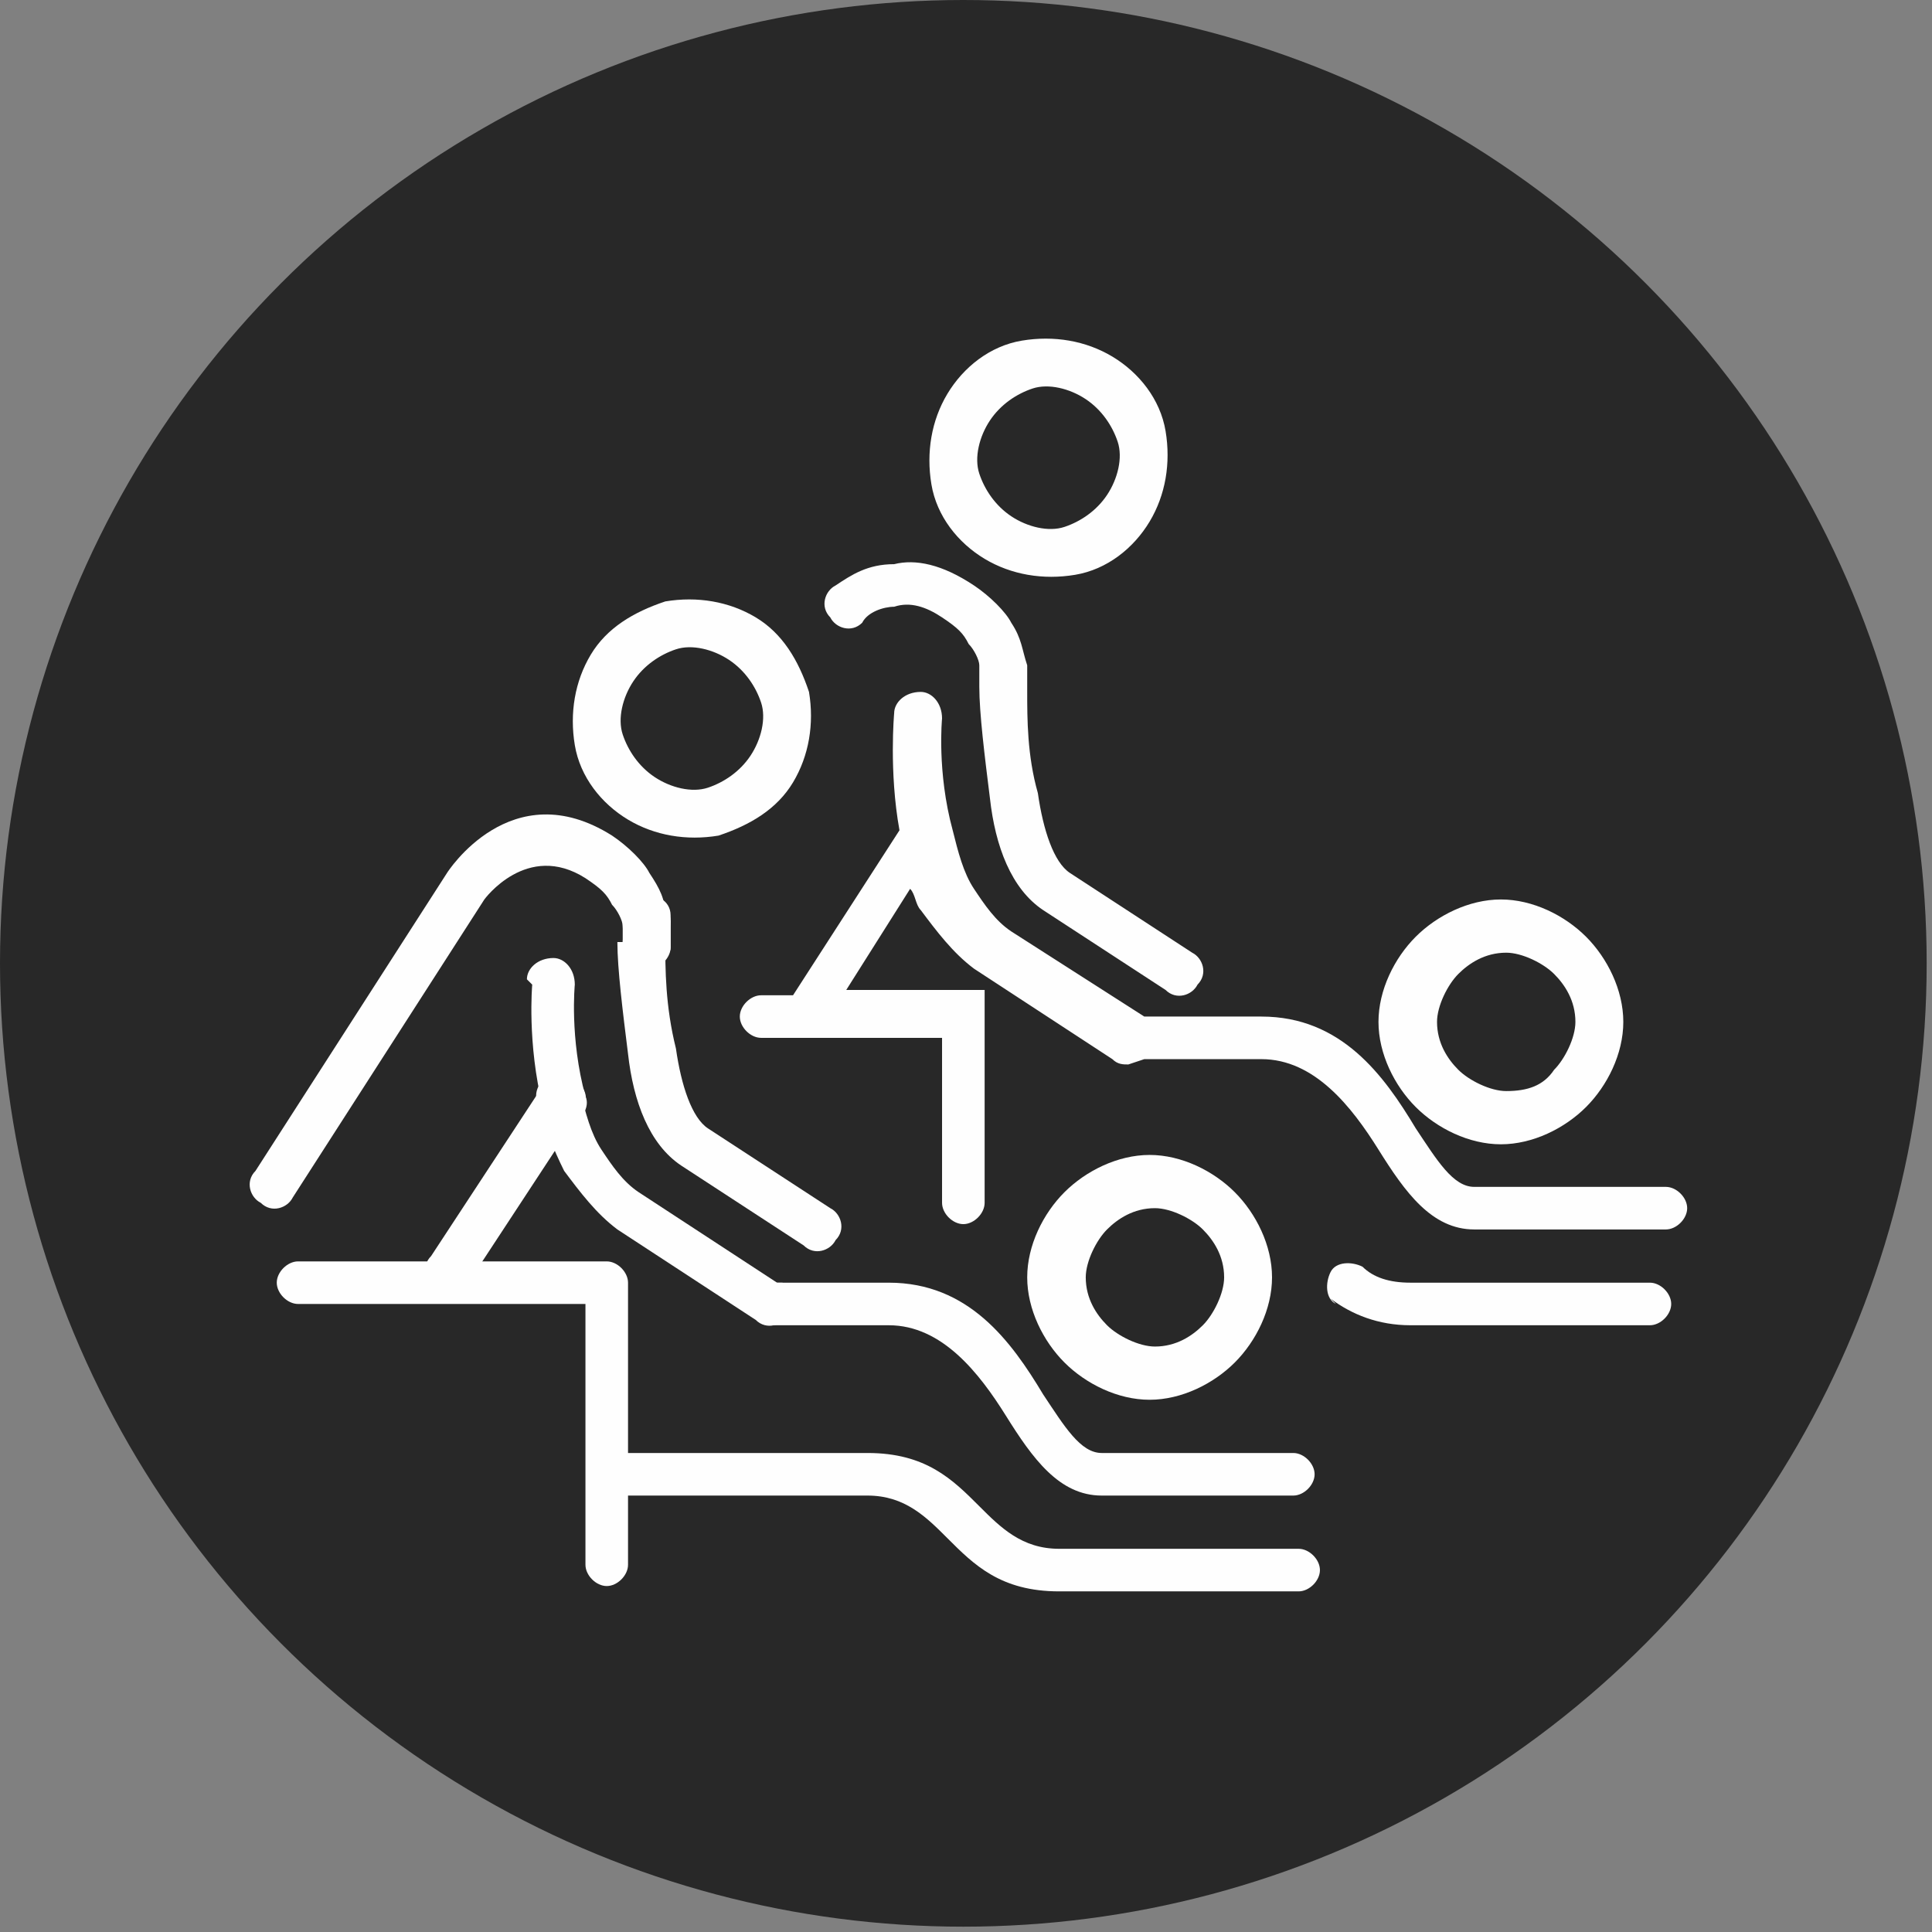
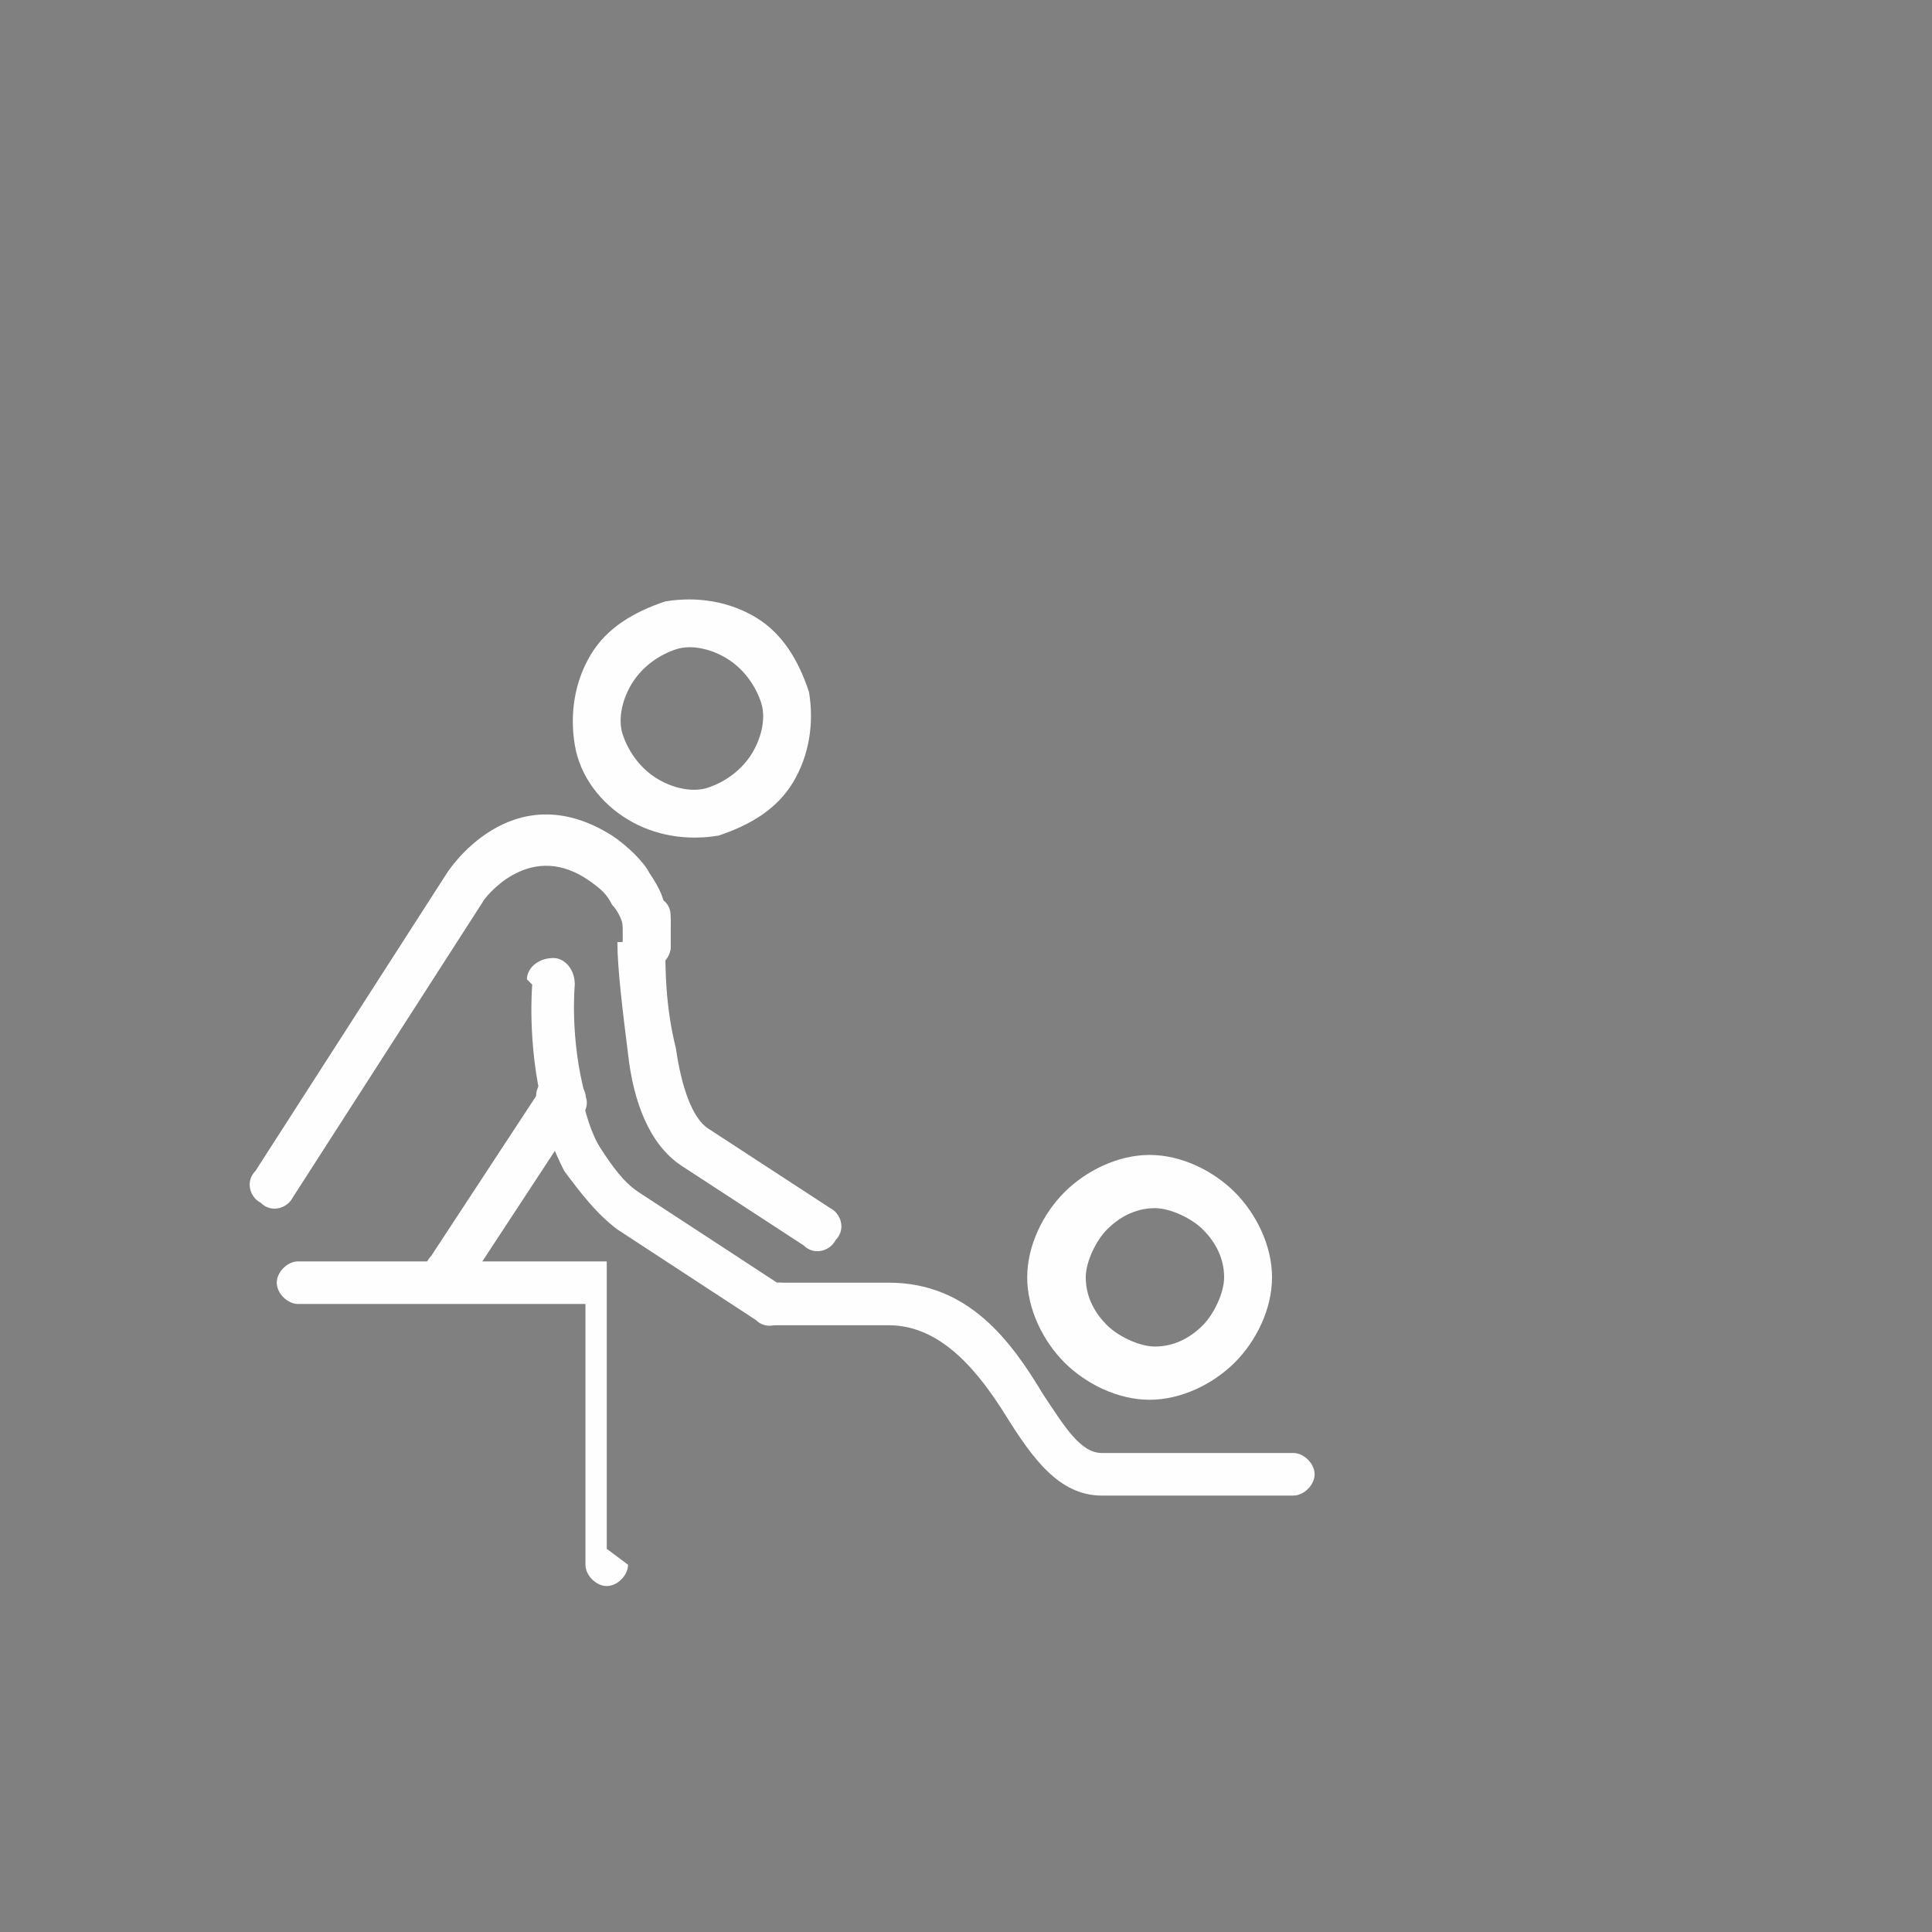
<svg xmlns="http://www.w3.org/2000/svg" xml:space="preserve" width="4.22mm" height="4.22mm" version="1.1" style="shape-rendering:geometricPrecision; text-rendering:geometricPrecision; image-rendering:optimizeQuality; fill-rule:evenodd; clip-rule:evenodd" viewBox="0 0 3.63 3.63">
  <rect x="0" y="0" width="3.63" height="3.63" fill="#808080" stroke="none" />
  <defs>
    <style type="text/css">
   
    .fil0 {fill:#282828}
    .fil1 {fill:#FEFEFE;fill-rule:nonzero}
   
  </style>
  </defs>
  <g id="Слой_x0020_1">
-     <circle class="fil0" cx="1.81" cy="1.81" r="1.81" />
    <g id="_3199888345936">
-       <path class="fil1" d="M1.84 1.29c0,-0 0,-0 0,-0 0,-0.01 0,-0.02 0,-0.02 0,-0.01 0,-0.01 0,-0.02 -0,-0.01 -0.01,-0.03 -0.02,-0.04 -0.01,-0.02 -0.02,-0.03 -0.05,-0.05 -0.03,-0.02 -0.06,-0.03 -0.09,-0.02 -0.02,0 -0.05,0.01 -0.06,0.03 -0.02,0.02 -0.05,0.01 -0.06,-0.01 -0.02,-0.02 -0.01,-0.05 0.01,-0.06 0.03,-0.02 0.06,-0.04 0.11,-0.04 0.04,-0.01 0.09,0 0.15,0.04 0.03,0.02 0.06,0.05 0.07,0.07 0.02,0.03 0.02,0.05 0.03,0.08 0,0 0,0 0,0 0,0.01 0,0.02 0,0.03 -0,0.01 -0,0.02 -0,0.02 0,0.05 0,0.12 0.02,0.19 0.01,0.07 0.03,0.13 0.06,0.15l0.23 0.15c0.02,0.01 0.03,0.04 0.01,0.06 -0.01,0.02 -0.04,0.03 -0.06,0.01l-0.23 -0.15c-0.06,-0.04 -0.09,-0.12 -0.1,-0.21 -0.01,-0.08 -0.02,-0.16 -0.02,-0.21zm0.67 1.16c-0.02,-0.01 -0.02,-0.04 -0.01,-0.06 0.01,-0.02 0.04,-0.02 0.06,-0.01 0.02,0.02 0.05,0.03 0.09,0.03l0.45 0c0.02,0 0.04,0.02 0.04,0.04 0,0.02 -0.02,0.04 -0.04,0.04l-0.45 0c-0.06,0 -0.11,-0.02 -0.15,-0.05zm-0.39 -0.45c-0,0 -0,0 -0,-0 -0.01,0 -0.02,-0 -0.03,-0.01l-0.26 -0.17c-0.04,-0.03 -0.07,-0.07 -0.1,-0.11 -0.01,-0.01 -0.01,-0.03 -0.02,-0.04l-0.12 0.19 0.26 0 0 0.4c0,0.02 -0.02,0.04 -0.04,0.04 -0.02,0 -0.04,-0.02 -0.04,-0.04l0 -0.31 -0.34 0c-0.02,0 -0.04,-0.02 -0.04,-0.04 0,-0.02 0.02,-0.04 0.04,-0.04l0.06 0 0.2 -0.31c-0.02,-0.11 -0.01,-0.22 -0.01,-0.22 0,-0.02 0.02,-0.04 0.05,-0.04 0.02,0 0.04,0.02 0.04,0.05 0,0 -0.01,0.1 0.02,0.21 0.01,0.04 0.02,0.08 0.04,0.11 0.02,0.03 0.04,0.06 0.07,0.08l0.25 0.16 0.22 0c0.15,0 0.23,0.11 0.29,0.21 0.04,0.06 0.07,0.11 0.11,0.11l0.36 0c0.02,0 0.04,0.02 0.04,0.04 0,0.02 -0.02,0.04 -0.04,0.04l-0.36 0c-0.08,0 -0.13,-0.07 -0.18,-0.15 -0.05,-0.08 -0.12,-0.17 -0.22,-0.17l-0.22 0zm0.04 -1.02c-0.03,0.05 -0.08,0.09 -0.14,0.1 -0.06,0.01 -0.12,0 -0.17,-0.03l0 0c-0.05,-0.03 -0.09,-0.08 -0.1,-0.14 -0.01,-0.06 -0,-0.12 0.03,-0.17l-0 0 0 -0c0.03,-0.05 0.08,-0.09 0.14,-0.1 0.06,-0.01 0.12,-0 0.17,0.03 0,0 0,0 0,0l0 0 0 0c0.05,0.03 0.09,0.08 0.1,0.14 0.01,0.06 0,0.12 -0.03,0.17l-0 0zm-0.16 0.01c0.03,-0.01 0.06,-0.03 0.08,-0.06l0 -0c0.02,-0.03 0.03,-0.07 0.02,-0.1 -0.01,-0.03 -0.03,-0.06 -0.06,-0.08l-0 0 -0 -0c-0.03,-0.02 -0.07,-0.03 -0.1,-0.02 -0.03,0.01 -0.06,0.03 -0.08,0.06l0 0 -0 0 -0 0c-0.02,0.03 -0.03,0.07 -0.02,0.1 0.01,0.03 0.03,0.06 0.06,0.08l0 0c0.03,0.02 0.07,0.03 0.1,0.02zm1.05 0.93c0,0.06 -0.03,0.12 -0.07,0.16 -0.04,0.04 -0.1,0.07 -0.16,0.07 -0.06,0 -0.12,-0.03 -0.16,-0.07 -0.04,-0.04 -0.07,-0.1 -0.07,-0.16 0,-0.06 0.03,-0.12 0.07,-0.16 0.04,-0.04 0.1,-0.07 0.16,-0.07 0.06,0 0.12,0.03 0.16,0.07 0.04,0.04 0.07,0.1 0.07,0.16zm-0.13 0.09c0.02,-0.02 0.04,-0.06 0.04,-0.09 0,-0.04 -0.02,-0.07 -0.04,-0.09 -0.02,-0.02 -0.06,-0.04 -0.09,-0.04 -0.04,0 -0.07,0.02 -0.09,0.04 -0.02,0.02 -0.04,0.06 -0.04,0.09 0,0.04 0.02,0.07 0.04,0.09 0.02,0.02 0.06,0.04 0.09,0.04 0.04,0 0.07,-0.01 0.09,-0.04z" />
      <g>
        <path class="fil1" d="M1.49 1.47c-0.03,0.05 -0.08,0.08 -0.14,0.1 -0.06,0.01 -0.12,0 -0.17,-0.03l0 0 -0 -0c-0.05,-0.03 -0.09,-0.08 -0.1,-0.14 -0.01,-0.06 -0,-0.12 0.03,-0.17l0 0 0 -0 0 0c0.03,-0.05 0.08,-0.08 0.14,-0.1 0.06,-0.01 0.12,-0 0.17,0.03 0,0 0,0 0,0l-0 0c0.05,0.03 0.08,0.08 0.1,0.14 0.01,0.06 0,0.12 -0.03,0.17l-0 0 -0 -0zm-0.16 0.01c0.03,-0.01 0.06,-0.03 0.08,-0.06l0 -0 0 0c0.02,-0.03 0.03,-0.07 0.02,-0.1 -0.01,-0.03 -0.03,-0.06 -0.06,-0.08l0 0 -0 -0 -0 0 0 -0 0 0 -0 -0 0 0c-0.03,-0.02 -0.07,-0.03 -0.1,-0.02 -0.03,0.01 -0.06,0.03 -0.08,0.06l0 0 -0 0 0 0 0 0 -0 -0c-0.02,0.03 -0.03,0.07 -0.02,0.1 0.01,0.03 0.03,0.06 0.06,0.08l0 0 0 0c0.03,0.02 0.07,0.03 0.1,0.02z" />
        <path class="fil1" d="M1.26 1.78c-0,0.02 -0.03,0.04 -0.05,0.04 -0.02,-0 -0.04,-0.03 -0.04,-0.05 0,-0.01 0,-0.01 0,-0.02 0,-0 -0,-0.01 -0,-0.02 -0,-0.02 0.01,-0.05 0.04,-0.05 0.02,-0 0.05,0.01 0.05,0.04 0,0.01 0,0.02 0,0.03 -0,0.01 -0,0.02 -0,0.03z" />
        <path class="fil1" d="M1.26 1.73c0,0.02 -0.01,0.05 -0.04,0.05 -0.02,0 -0.05,-0.01 -0.05,-0.04 -0,-0.01 -0.01,-0.03 -0.02,-0.04 -0.01,-0.02 -0.02,-0.03 -0.05,-0.05l-0 0c-0.11,-0.07 -0.19,0.04 -0.19,0.04l-0 -0 -0.36 0.56c-0.01,0.02 -0.04,0.03 -0.06,0.01 -0.02,-0.01 -0.03,-0.04 -0.01,-0.06l0.36 -0.56 0 -0c0,-0 0.12,-0.19 0.31,-0.07l-0 0c0.03,0.02 0.06,0.05 0.07,0.07 0.02,0.03 0.03,0.05 0.03,0.08z" />
        <path class="fil1" d="M1.02 2.04c0.01,-0.02 0.04,-0.03 0.06,-0.01 0.02,0.01 0.03,0.04 0.01,0.06l-0.21 0.32c-0.01,0.02 -0.04,0.03 -0.06,0.01 -0.02,-0.01 -0.03,-0.04 -0.01,-0.06l0.21 -0.32z" />
        <path class="fil1" d="M0.99 1.84c0,-0.02 0.02,-0.04 0.05,-0.04 0.02,0 0.04,0.02 0.04,0.05 -0,0 -0.01,0.1 0.02,0.21 0.01,0.02 -0.01,0.05 -0.03,0.05 -0.02,0.01 -0.05,-0.01 -0.05,-0.03 -0.03,-0.12 -0.02,-0.23 -0.02,-0.23z" />
        <path class="fil1" d="M1.47 2.41c0.02,0.01 0.03,0.04 0.01,0.06 -0.01,0.02 -0.04,0.03 -0.06,0.01l-0.26 -0.17c-0.04,-0.03 -0.07,-0.07 -0.1,-0.11 -0.02,-0.04 -0.04,-0.09 -0.05,-0.13 -0.01,-0.02 0.01,-0.05 0.03,-0.05 0.02,-0.01 0.05,0.01 0.05,0.03 0.01,0.04 0.02,0.08 0.04,0.11 0.02,0.03 0.04,0.06 0.07,0.08l0.26 0.17z" />
        <path class="fil1" d="M1.26 1.73c0,0.02 -0.02,0.04 -0.04,0.04 -0.02,0 -0.04,-0.02 -0.04,-0.04l0 -0c0,-0.02 0.02,-0.04 0.04,-0.04 0.02,0 0.04,0.02 0.04,0.04l0 0z" />
        <path class="fil1" d="M1.17 1.73c0,-0.02 0.02,-0.04 0.05,-0.04 0.02,0 0.04,0.02 0.04,0.05 0,0 -0,0.01 -0,0.02 -0,0.01 -0,0.01 -0,0.02 0,0.02 -0.02,0.04 -0.04,0.04 -0.02,0 -0.04,-0.02 -0.04,-0.04 -0,-0.01 0,-0.02 0,-0.02 0,-0.01 0,-0.02 0,-0.02z" />
        <path class="fil1" d="M1.17 1.77c0,-0.02 0.02,-0.04 0.04,-0.04 0.02,0 0.04,0.02 0.04,0.04 0,0.05 0,0.12 0.02,0.2 0.01,0.07 0.03,0.13 0.06,0.15l0.23 0.15c0.02,0.01 0.03,0.04 0.01,0.06 -0.01,0.02 -0.04,0.03 -0.06,0.01l-0.23 -0.15c-0.06,-0.04 -0.09,-0.12 -0.1,-0.21 -0.01,-0.08 -0.02,-0.16 -0.02,-0.21z" />
-         <path class="fil1" d="M1.18 2.94c0,0.02 -0.02,0.04 -0.04,0.04 -0.02,0 -0.04,-0.02 -0.04,-0.04l0 -0.49 -0.54 0c-0.02,0 -0.04,-0.02 -0.04,-0.04 0,-0.02 0.02,-0.04 0.04,-0.04l0.58 0c0.02,0 0.04,0.02 0.04,0.04l0 0.54z" />
+         <path class="fil1" d="M1.18 2.94c0,0.02 -0.02,0.04 -0.04,0.04 -0.02,0 -0.04,-0.02 -0.04,-0.04l0 -0.49 -0.54 0c-0.02,0 -0.04,-0.02 -0.04,-0.04 0,-0.02 0.02,-0.04 0.04,-0.04l0.58 0l0 0.54z" />
        <path class="fil1" d="M1.45 2.49c-0.02,0 -0.04,-0.02 -0.04,-0.04 0,-0.02 0.02,-0.04 0.04,-0.04l0.22 0c0.15,0 0.23,0.11 0.29,0.21 0.04,0.06 0.07,0.11 0.11,0.11l0.36 0c0.02,0 0.04,0.02 0.04,0.04 0,0.02 -0.02,0.04 -0.04,0.04l-0.36 0c-0.08,0 -0.13,-0.07 -0.18,-0.15 -0.05,-0.08 -0.12,-0.17 -0.22,-0.17l-0.22 0z" />
-         <path class="fil1" d="M1.18 2.81c-0.02,0 -0.04,-0.02 -0.04,-0.04 0,-0.02 0.02,-0.04 0.04,-0.04l0.45 0c0.11,0 0.16,0.05 0.21,0.1 0.04,0.04 0.08,0.08 0.15,0.08l0.45 0c0.02,0 0.04,0.02 0.04,0.04 0,0.02 -0.02,0.04 -0.04,0.04l-0.45 0c-0.11,0 -0.16,-0.05 -0.21,-0.1 -0.04,-0.04 -0.08,-0.08 -0.15,-0.08l-0.45 0z" />
        <path class="fil1" d="M2.39 2.4c0,0.06 -0.03,0.12 -0.07,0.16 -0.04,0.04 -0.1,0.07 -0.16,0.07 -0.06,0 -0.12,-0.03 -0.16,-0.07 -0.04,-0.04 -0.07,-0.1 -0.07,-0.16 0,-0.06 0.03,-0.12 0.07,-0.16 0.04,-0.04 0.1,-0.07 0.16,-0.07 0.06,0 0.12,0.03 0.16,0.07 0.04,0.04 0.07,0.1 0.07,0.16zm-0.13 0.09c0.02,-0.02 0.04,-0.06 0.04,-0.09 0,-0.04 -0.02,-0.07 -0.04,-0.09 -0.02,-0.02 -0.06,-0.04 -0.09,-0.04 -0.04,0 -0.07,0.02 -0.09,0.04 -0.02,0.02 -0.04,0.06 -0.04,0.09 0,0.04 0.02,0.07 0.04,0.09 0.02,0.02 0.06,0.04 0.09,0.04 0.04,0 0.07,-0.02 0.09,-0.04z" />
      </g>
    </g>
  </g>
</svg>